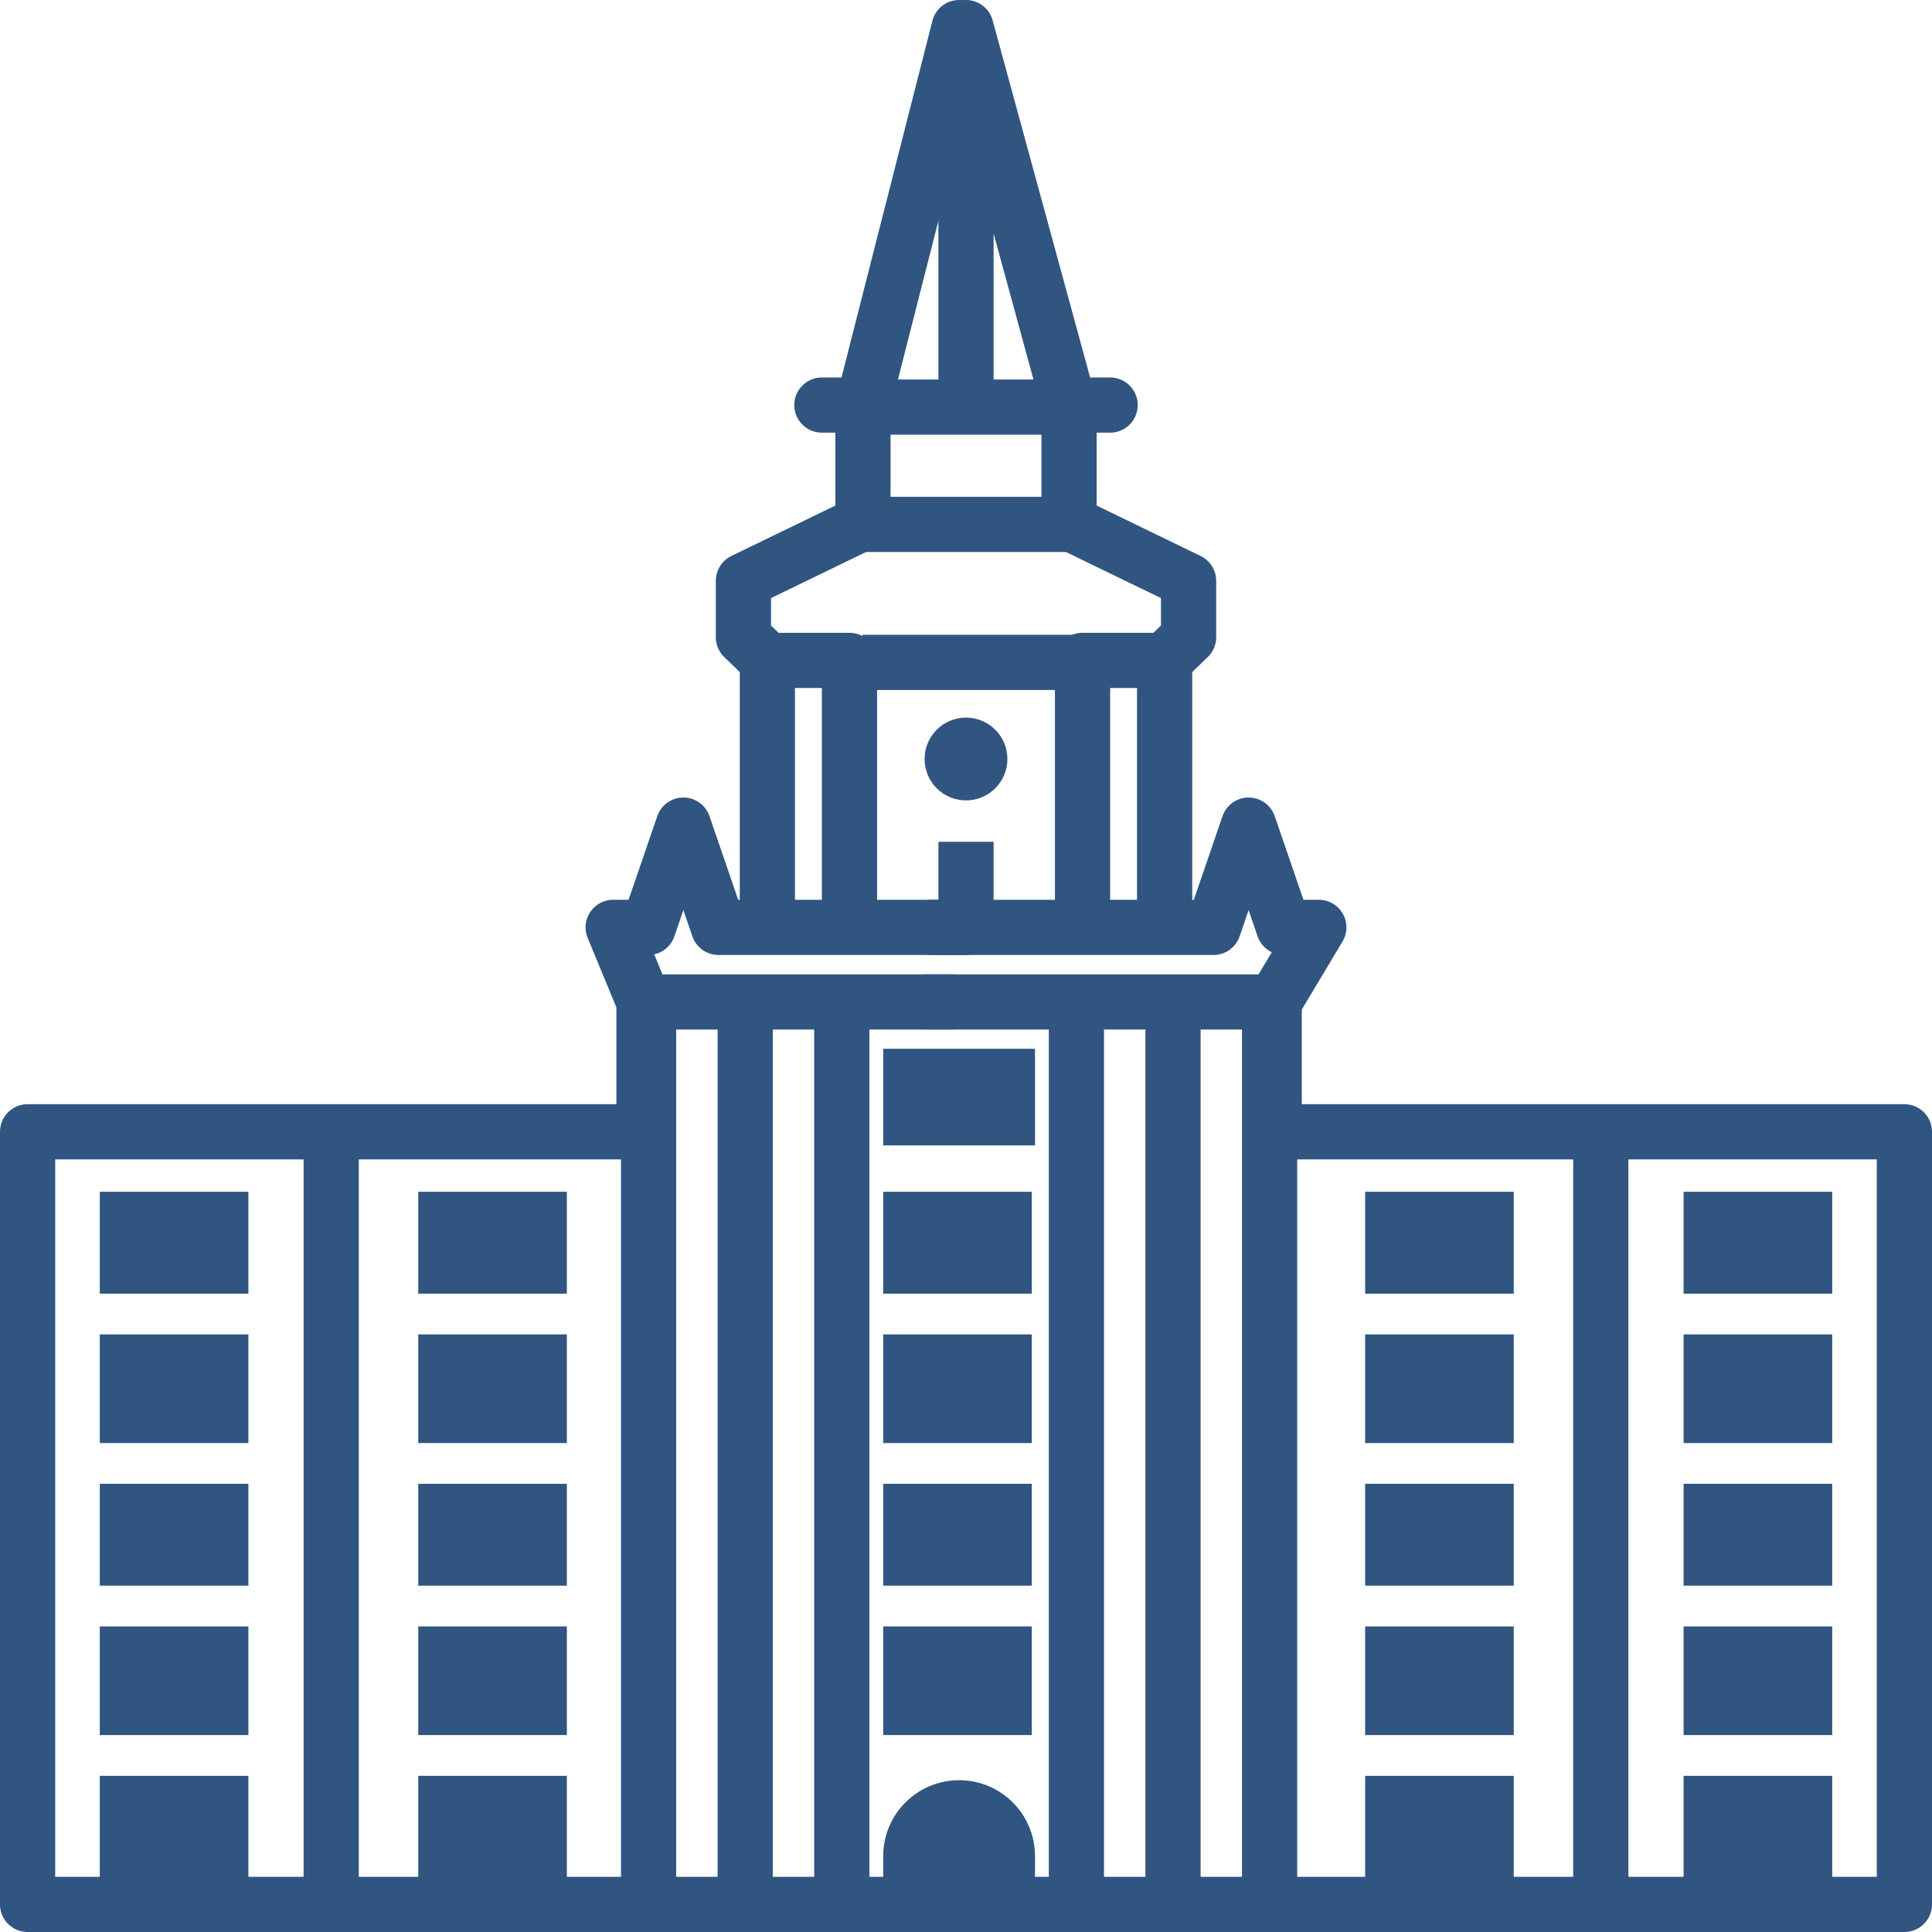
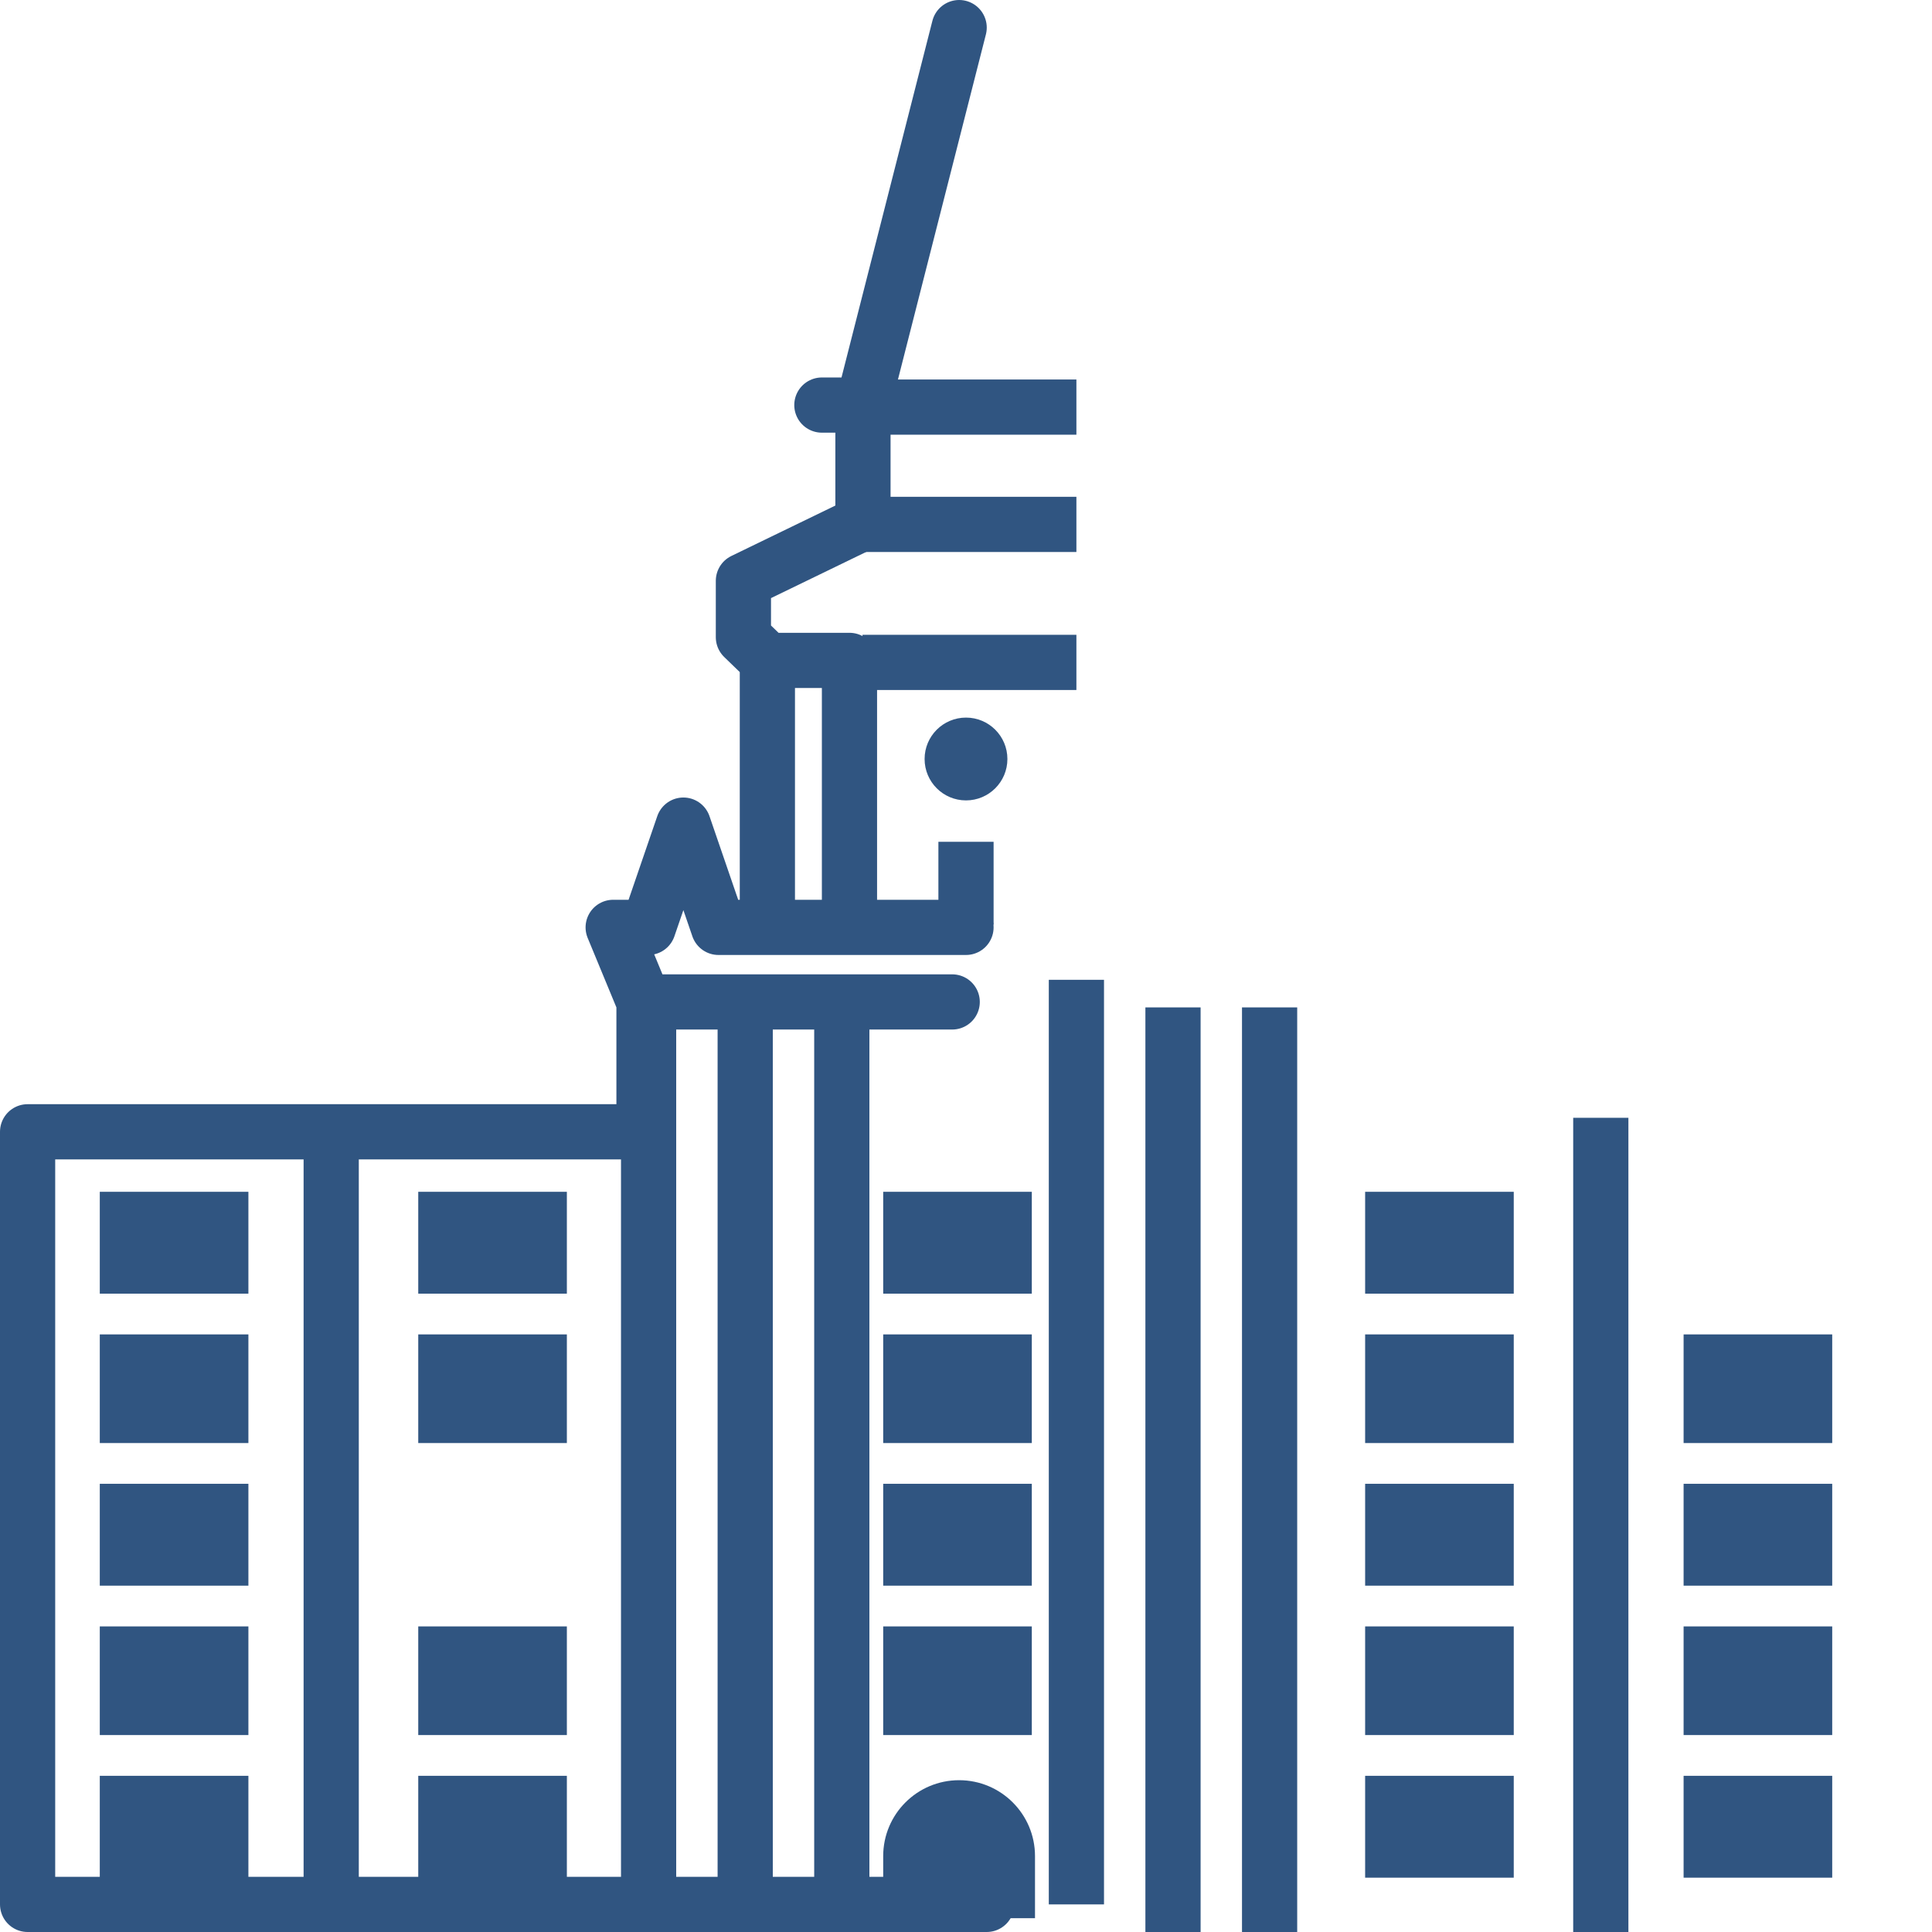
<svg xmlns="http://www.w3.org/2000/svg" width="140" height="140" viewBox="0 0 140 140" fill="none">
  <path d="M69.504 2L62.533 29.353M62.533 29.353H59.556M62.533 29.353V37.887L53.87 42.088V46.173L55.607 47.855V67.201M55.607 67.201H59.081H61.556M55.607 67.201H52.064L49.52 59.791L46.977 67.201H44.433L46.667 72.604M46.667 72.604V82.014H2V138H71.5M46.667 72.604H69M56.5 47.855H61.556V67.201M61.556 67.201H70" stroke="#305581" stroke-width="4" stroke-linecap="round" stroke-linejoin="round" />
  <path d="M62.5 29.5H78" stroke="#305581" stroke-width="4" />
  <path d="M62.5 48H78" stroke="#305581" stroke-width="4" />
  <path d="M62.5 38H78" stroke="#305581" stroke-width="4" />
  <rect x="45" y="73" width="4" height="67" fill="#305581" />
  <rect x="22" y="81" width="4" height="59" fill="#305581" />
  <rect x="52" y="73" width="4" height="67" fill="#305581" />
  <rect x="59" y="71" width="4" height="67" fill="#305581" />
  <rect x="76" y="71" width="4" height="67" fill="#305581" />
  <rect x="7.231" y="86.362" width="10.769" height="7.381" fill="#305581" />
  <rect x="7.231" y="96.696" width="10.769" height="7.873" fill="#305581" />
  <rect x="7.231" y="107.522" width="10.769" height="7.381" fill="#305581" />
  <rect x="7.231" y="117.856" width="10.769" height="7.873" fill="#305581" />
  <rect x="7.231" y="128.682" width="10.769" height="7.381" fill="#305581" />
  <rect x="30.308" y="86.362" width="10.769" height="7.381" fill="#305581" />
  <rect x="30.308" y="96.696" width="10.769" height="7.873" fill="#305581" />
-   <rect x="30.308" y="107.522" width="10.769" height="7.381" fill="#305581" />
  <rect x="30.308" y="117.856" width="10.769" height="7.873" fill="#305581" />
  <rect x="64" y="86.362" width="10.769" height="7.381" fill="#305581" />
-   <rect x="64" y="76" width="11" height="7" fill="#305581" />
  <rect x="64" y="96.696" width="10.769" height="7.873" fill="#305581" />
  <rect x="64" y="107.522" width="10.769" height="7.381" fill="#305581" />
  <rect x="64" y="117.856" width="10.769" height="7.873" fill="#305581" />
  <rect x="30.308" y="128.682" width="10.769" height="7.381" fill="#305581" />
-   <path d="M77.467 29.353L70 2V29.353M77.467 29.353H80.444M77.467 29.353V37.887L86.13 42.088V46.173L84.393 47.855V67.201M84.393 67.201H80.918H78.444M84.393 67.201H87.936L90.48 59.791L93.023 67.201H95.567L92.333 72.604M92.333 72.604V82.014H138V138H67M92.333 72.604H67M83.5 47.855H78.444V67.201M78.444 67.201H67.5" stroke="#305581" stroke-width="4" stroke-linecap="round" stroke-linejoin="round" />
  <rect width="4" height="67" transform="matrix(-1 0 0 1 94 73)" fill="#305581" />
  <rect width="4" height="59" transform="matrix(-1 0 0 1 118 81)" fill="#305581" />
  <rect width="4" height="67" transform="matrix(-1 0 0 1 87 73)" fill="#305581" />
-   <rect width="10.769" height="7.381" transform="matrix(-1 0 0 1 132.769 86.362)" fill="#305581" />
  <rect width="10.769" height="7.873" transform="matrix(-1 0 0 1 132.769 96.696)" fill="#305581" />
  <rect width="10.769" height="7.381" transform="matrix(-1 0 0 1 132.769 107.522)" fill="#305581" />
  <rect width="10.769" height="7.873" transform="matrix(-1 0 0 1 132.769 117.856)" fill="#305581" />
  <rect width="10.769" height="7.381" transform="matrix(-1 0 0 1 132.769 128.682)" fill="#305581" />
  <rect width="10.769" height="7.381" transform="matrix(-1 0 0 1 109.692 86.362)" fill="#305581" />
  <rect width="10.769" height="7.873" transform="matrix(-1 0 0 1 109.692 96.696)" fill="#305581" />
  <rect width="10.769" height="7.381" transform="matrix(-1 0 0 1 109.692 107.522)" fill="#305581" />
  <rect width="10.769" height="7.873" transform="matrix(-1 0 0 1 109.692 117.856)" fill="#305581" />
  <rect width="10.769" height="7.381" transform="matrix(-1 0 0 1 109.692 128.682)" fill="#305581" />
-   <path d="M64 134.5C64 131.462 66.462 129 69.5 129C72.538 129 75 131.462 75 134.5V139H64V134.5Z" fill="#305581" />
+   <path d="M64 134.5C64 131.462 66.462 129 69.5 129C72.538 129 75 131.462 75 134.5V139H64V134.5" fill="#305581" />
  <circle cx="70" cy="55" r="3" fill="#305581" />
  <path d="M70 67L70 61" stroke="#305581" stroke-width="4" />
</svg>